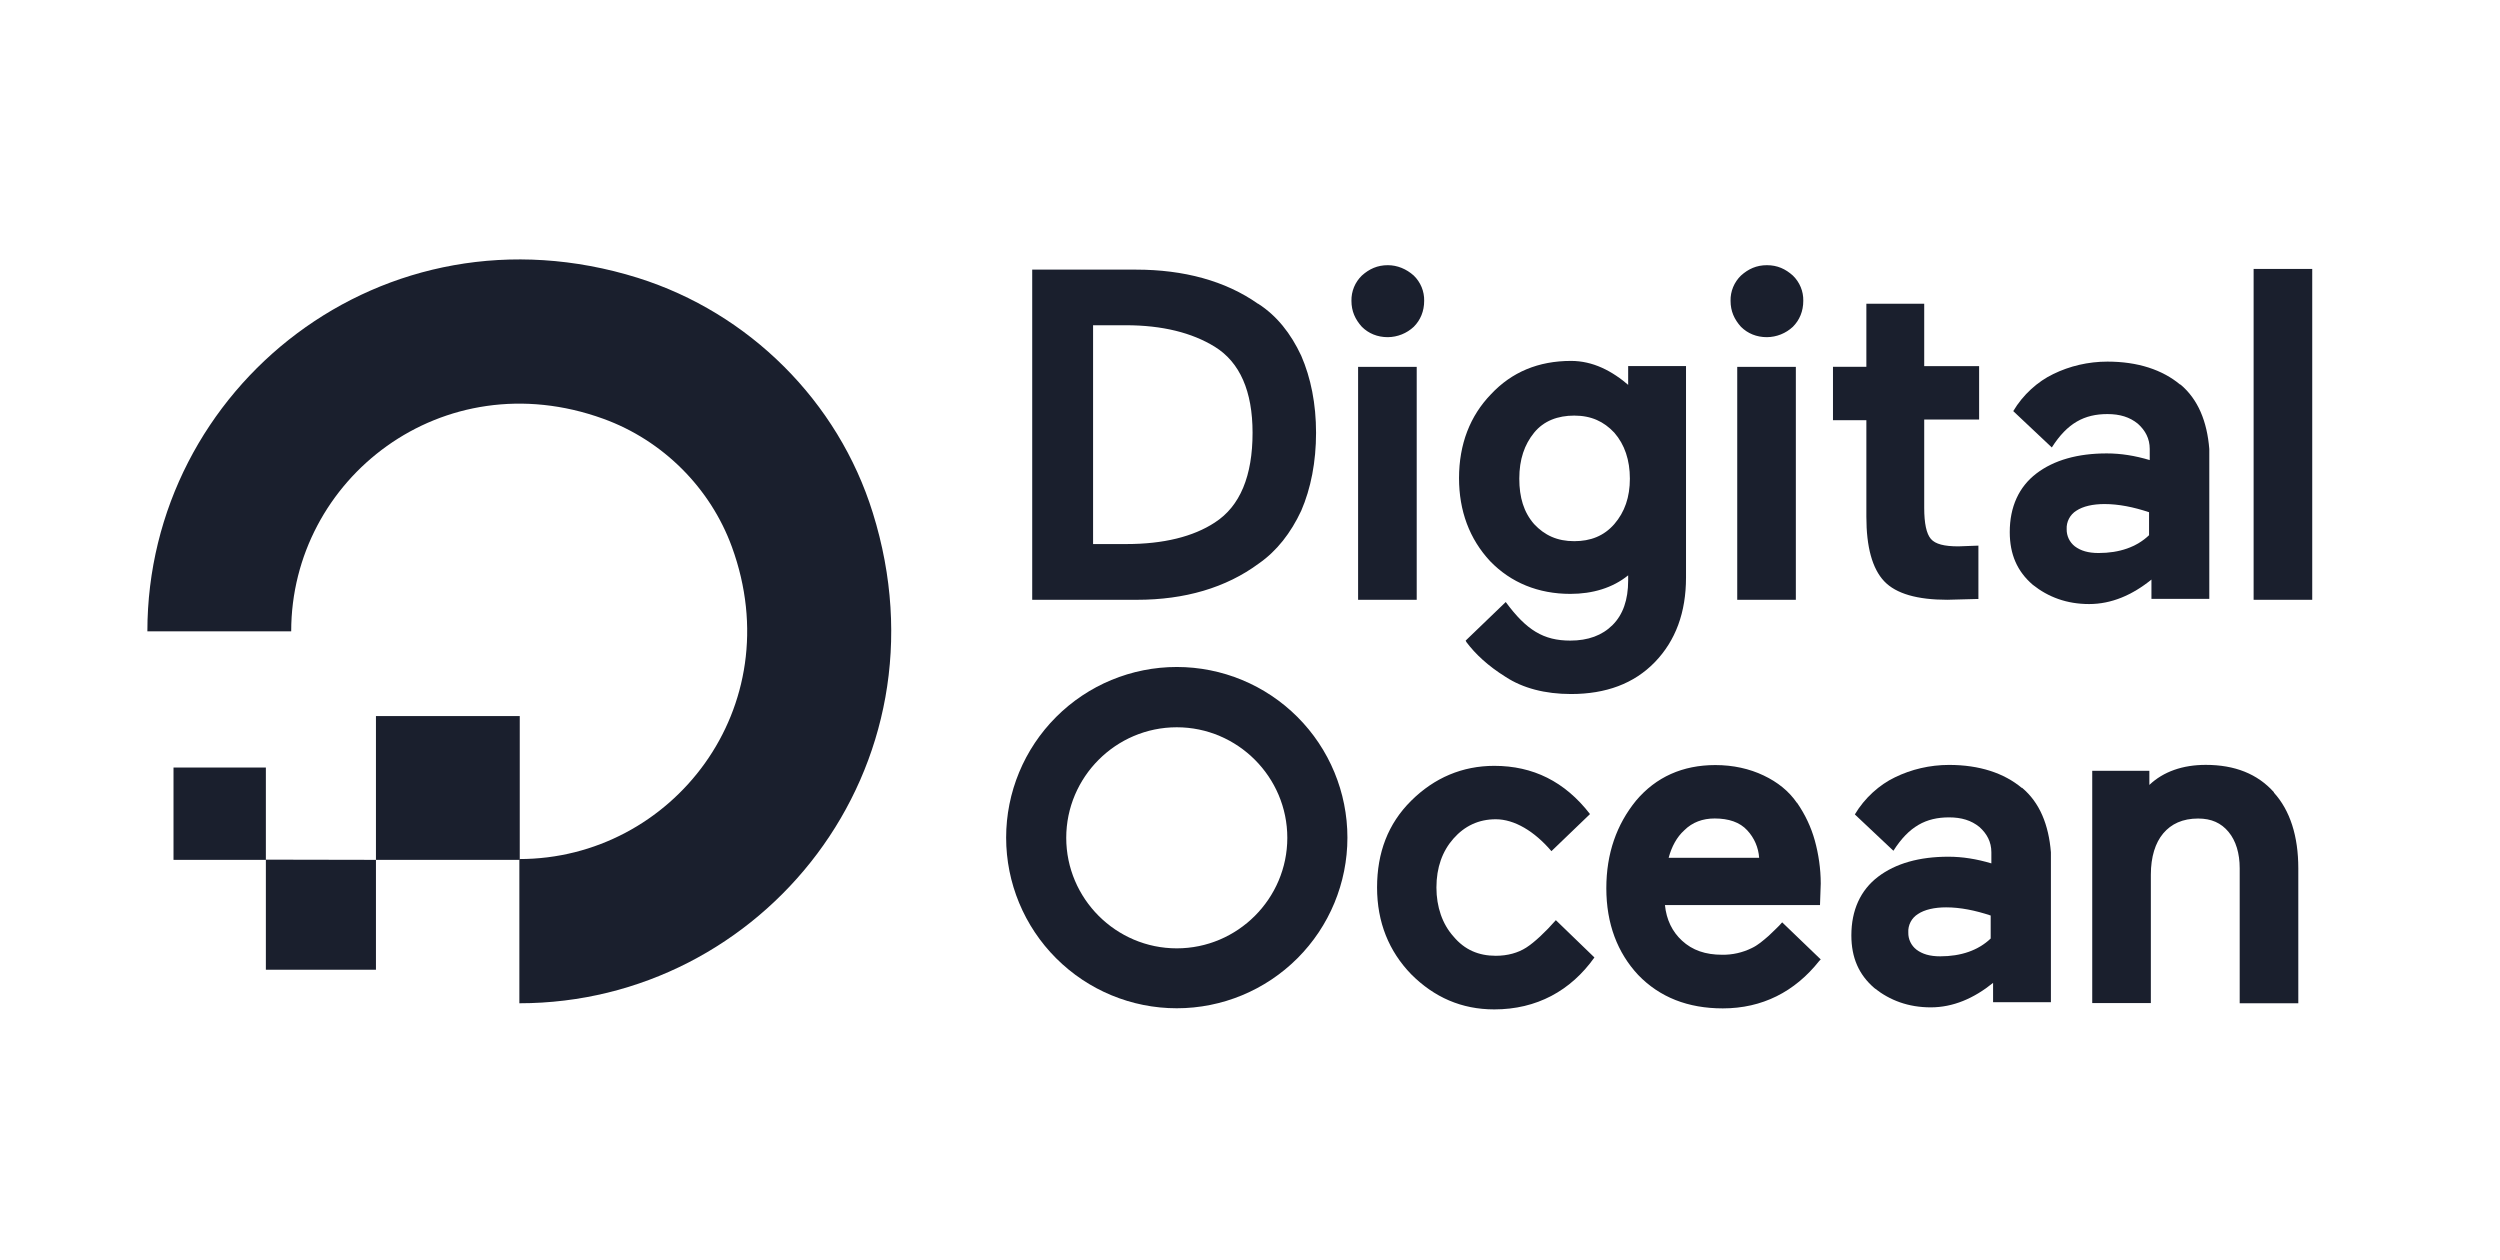
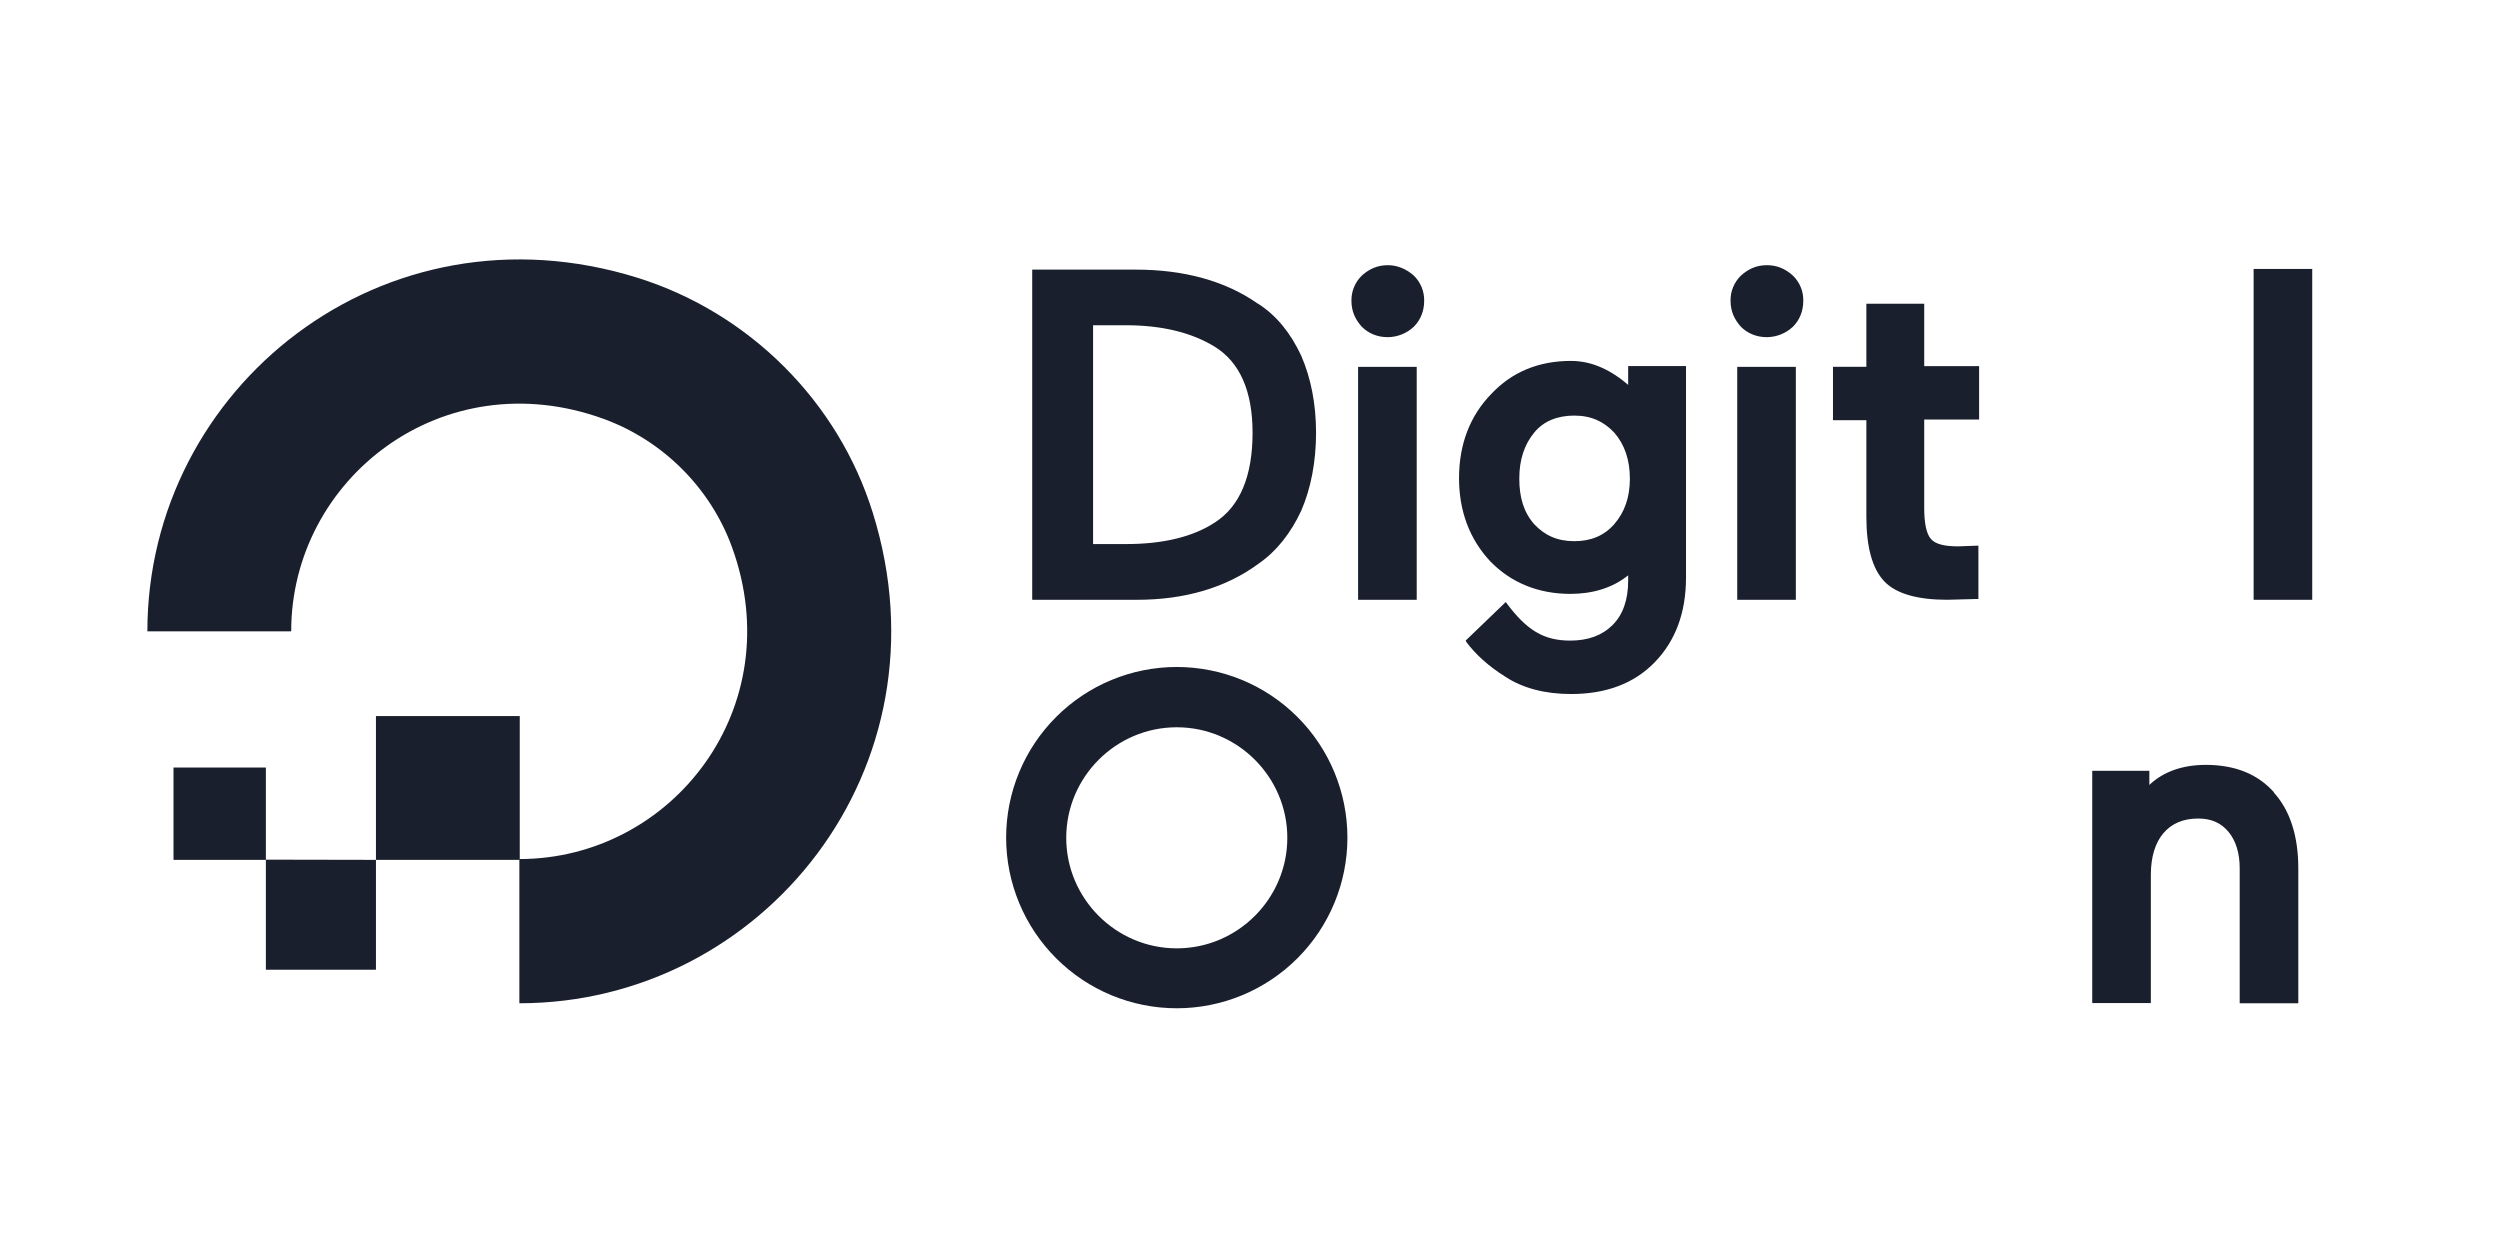
<svg xmlns="http://www.w3.org/2000/svg" width="121" height="61" viewBox="0 0 121 61" fill="none">
  <g id="digitalocean-ar21">
    <g id="Group">
      <path id="Vector" d="M25.137 48.558V41.578C32.527 41.578 38.262 34.25 35.425 26.473C34.385 23.615 32.077 21.309 29.199 20.268C21.422 17.451 14.094 23.168 14.094 30.556H7.133C7.133 18.775 18.533 9.591 30.873 13.449C36.263 15.143 40.569 19.429 42.243 24.819C46.101 37.169 36.915 48.558 25.137 48.558Z" fill="#1A1F2D" />
      <path id="Vector_2" fill-rule="evenodd" clip-rule="evenodd" d="M25.156 34.657V41.617H18.196V34.657H25.156ZM18.196 41.617V46.935H12.868V41.607L18.196 41.617ZM12.868 41.617H8.398V37.147H12.868V41.617Z" fill="#1A1F2D" />
      <path id="Vector_3" d="M60.886 14.702C59.306 13.589 57.286 13.05 54.986 13.05H49.959V29.03H55.032C57.33 29.03 59.332 28.455 60.932 27.27C61.794 26.67 62.476 25.798 62.979 24.72C63.446 23.643 63.697 22.35 63.697 20.95C63.697 19.55 63.447 18.293 62.979 17.216C62.476 16.139 61.794 15.276 60.896 14.702H60.886ZM52.914 15.742H54.494C56.254 15.742 57.69 16.102 58.794 16.782C60.014 17.536 60.624 18.937 60.624 20.947C60.624 23.03 60.024 24.502 58.794 25.292C57.754 25.974 56.316 26.332 54.521 26.332H52.905V15.735L52.914 15.742ZM67.17 12.835C66.667 12.835 66.272 13.015 65.913 13.338C65.75 13.496 65.621 13.686 65.534 13.896C65.448 14.106 65.405 14.332 65.41 14.559C65.41 15.062 65.59 15.457 65.913 15.816C66.236 16.139 66.667 16.319 67.17 16.319C67.637 16.315 68.086 16.135 68.427 15.816C68.75 15.493 68.93 15.062 68.93 14.559C68.935 14.332 68.892 14.106 68.806 13.896C68.719 13.686 68.59 13.496 68.427 13.338C68.067 13.015 67.627 12.835 67.17 12.835ZM65.732 17.755H68.569V29.03H65.732V17.755ZM78.876 18.688C78.014 17.934 77.081 17.468 76.039 17.468C74.459 17.468 73.166 18.008 72.161 19.084C71.156 20.124 70.617 21.49 70.617 23.142C70.617 24.722 71.12 26.087 72.125 27.164C73.13 28.204 74.459 28.744 76.003 28.744C77.08 28.744 78.05 28.457 78.803 27.846V28.096C78.803 29.03 78.553 29.748 78.049 30.251C77.545 30.754 76.864 31.005 76.002 31.005C74.709 31.005 73.882 30.502 72.878 29.138L70.938 31.005L70.974 31.077C71.404 31.652 72.014 32.227 72.877 32.765C73.703 33.305 74.78 33.591 76.037 33.591C77.725 33.591 79.089 33.088 80.095 32.047C81.101 31.006 81.603 29.641 81.603 27.953V17.719H78.803V18.689L78.876 18.688ZM78.132 25.367C77.629 25.942 76.982 26.193 76.192 26.193C75.366 26.193 74.756 25.906 74.252 25.367C73.749 24.792 73.534 24.074 73.534 23.167C73.534 22.233 73.784 21.515 74.252 20.941C74.72 20.367 75.402 20.115 76.192 20.115C77.018 20.115 77.628 20.402 78.132 20.941C78.635 21.516 78.886 22.271 78.886 23.167C78.886 24.063 78.636 24.783 78.132 25.367ZM84.082 17.755H86.919V29.03H84.082V17.755ZM85.519 12.835C85.016 12.835 84.621 13.015 84.262 13.338C84.099 13.496 83.97 13.686 83.883 13.896C83.796 14.106 83.754 14.332 83.759 14.559C83.759 15.062 83.939 15.457 84.262 15.816C84.585 16.139 85.016 16.319 85.519 16.319C85.986 16.315 86.435 16.135 86.776 15.816C87.099 15.493 87.279 15.062 87.279 14.559C87.284 14.332 87.242 14.106 87.155 13.896C87.068 13.686 86.939 13.496 86.776 13.338C86.416 13.015 86.022 12.835 85.519 12.835ZM93.132 14.702H90.332V17.754H88.716V20.339H90.332V25.007C90.332 26.479 90.619 27.521 91.194 28.131C91.769 28.741 92.81 29.029 94.246 29.029L95.611 28.993H95.755V26.408L94.785 26.444C94.103 26.444 93.672 26.336 93.455 26.084C93.238 25.832 93.132 25.331 93.132 24.577V20.305H95.789V17.72H93.132V14.705V14.702ZM109.075 13.015H111.912V29.03H109.075V13.015Z" fill="#1A1F2D" />
-       <path id="Vector_4" d="M105.521 18.615C104.659 17.897 103.474 17.502 102.001 17.502C101.067 17.502 100.171 17.717 99.382 18.102C98.627 18.462 97.909 19.107 97.442 19.897L97.478 19.933L99.308 21.657C100.061 20.472 100.887 20.041 102 20.041C102.6 20.041 103.077 20.185 103.472 20.508C103.832 20.831 104.047 21.226 104.047 21.728V22.268C103.329 22.053 102.647 21.945 101.964 21.945C100.564 21.945 99.415 22.268 98.564 22.915C97.715 23.562 97.272 24.531 97.272 25.752C97.272 26.829 97.632 27.655 98.385 28.302C99.138 28.902 100.036 29.236 101.114 29.236C102.192 29.236 103.197 28.806 104.13 28.051V28.985H106.93V21.731C106.822 20.401 106.39 19.325 105.53 18.607L105.521 18.615ZM100.494 24.719C100.817 24.504 101.294 24.396 101.859 24.396C102.541 24.396 103.259 24.54 104.014 24.791V25.904C103.414 26.479 102.578 26.766 101.572 26.766C101.069 26.766 100.71 26.658 100.422 26.443C100.297 26.345 100.196 26.22 100.127 26.076C100.059 25.933 100.024 25.776 100.027 25.617C100.017 25.439 100.055 25.262 100.138 25.104C100.22 24.945 100.343 24.812 100.494 24.719Z" fill="#1A1F2D" />
-       <path id="Vector_5" d="M75.304 44.535C74.801 45.11 74.264 45.612 73.868 45.865C73.472 46.118 72.97 46.26 72.396 46.26C71.57 46.26 70.888 45.973 70.349 45.326C69.809 44.726 69.523 43.89 69.523 42.956C69.523 41.986 69.81 41.196 70.349 40.586C70.888 39.976 71.569 39.652 72.396 39.652C73.294 39.652 74.263 40.227 75.089 41.196L76.956 39.401C75.736 37.821 74.191 37.067 72.324 37.067C70.78 37.067 69.424 37.642 68.302 38.755C67.18 39.868 66.65 41.269 66.65 42.955C66.65 44.641 67.225 46.043 68.302 47.155C69.415 48.27 70.742 48.855 72.322 48.855C74.369 48.855 76.022 47.957 77.17 46.341L75.302 44.535H75.304ZM86.974 38.862C86.579 38.287 86.04 37.857 85.358 37.532C84.676 37.207 83.886 37.029 83.024 37.029C81.444 37.029 80.151 37.604 79.182 38.753C78.248 39.903 77.746 41.303 77.746 42.99C77.746 44.714 78.286 46.114 79.29 47.19C80.33 48.267 81.696 48.806 83.384 48.806C85.287 48.806 86.867 48.006 88.052 46.508L88.124 46.436L86.257 44.641C86.077 44.856 85.827 45.071 85.611 45.287C85.324 45.537 85.071 45.754 84.785 45.887C84.339 46.107 83.847 46.218 83.349 46.21C82.549 46.21 81.913 45.995 81.409 45.528C80.942 45.098 80.655 44.523 80.583 43.804H88.088L88.124 42.764C88.124 42.046 88.016 41.328 87.837 40.681C87.658 40.034 87.37 39.424 86.975 38.851L86.974 38.862ZM80.762 41.519C80.906 40.979 81.157 40.514 81.516 40.189C81.911 39.794 82.414 39.614 82.988 39.614C83.67 39.614 84.208 39.794 84.568 40.189C84.907 40.553 85.11 41.023 85.143 41.519H80.762Z" fill="#1A1F2D" />
-       <path id="Vector_6" d="M97.856 38.135C96.993 37.417 95.808 37.022 94.335 37.022C93.401 37.022 92.505 37.237 91.716 37.622C90.962 37.982 90.243 38.627 89.775 39.417L89.811 39.453L91.641 41.177C92.395 39.992 93.222 39.561 94.335 39.561C94.934 39.561 95.412 39.705 95.806 40.028C96.166 40.351 96.382 40.746 96.382 41.248V41.788C95.663 41.573 94.981 41.465 94.299 41.465C92.898 41.465 91.749 41.788 90.898 42.435C90.049 43.082 89.606 44.051 89.606 45.272C89.606 46.349 89.966 47.175 90.719 47.822C91.472 48.422 92.371 48.756 93.448 48.756C94.526 48.756 95.531 48.326 96.465 47.571V48.505H99.264V41.251C99.156 39.921 98.725 38.845 97.865 38.127L97.856 38.135ZM92.829 44.239C93.151 44.024 93.629 43.916 94.194 43.916C94.876 43.916 95.594 44.06 96.349 44.311V45.424C95.749 45.999 94.912 46.286 93.906 46.286C93.403 46.286 93.044 46.178 92.757 45.963C92.631 45.865 92.53 45.74 92.461 45.596C92.392 45.453 92.358 45.296 92.362 45.137C92.351 44.959 92.389 44.782 92.472 44.623C92.554 44.465 92.677 44.333 92.829 44.239Z" fill="#1A1F2D" />
      <path id="Vector_7" d="M110.063 38.35C109.263 37.452 108.16 37.02 106.759 37.02C105.646 37.02 104.712 37.343 104.029 37.99V37.308H101.264V48.548H104.101V42.335C104.101 41.473 104.316 40.791 104.701 40.335C105.086 39.879 105.635 39.617 106.389 39.617C107.035 39.617 107.502 39.832 107.861 40.263C108.22 40.694 108.401 41.303 108.401 42.023V48.558H111.238V42.023C111.238 40.479 110.843 39.223 110.053 38.36L110.063 38.35ZM56.956 48.8C54.766 48.8 52.665 47.929 51.117 46.38C49.568 44.832 48.697 42.731 48.697 40.541C48.697 38.35 49.568 36.25 51.117 34.701C52.665 33.152 54.766 32.282 56.956 32.282C59.147 32.282 61.247 33.152 62.796 34.701C64.345 36.25 65.215 38.35 65.215 40.541C65.215 42.731 64.345 44.832 62.796 46.38C61.247 47.929 59.147 48.8 56.956 48.8ZM56.956 35.2C54.011 35.2 51.606 37.606 51.606 40.55C51.606 43.494 54.012 45.9 56.956 45.9C59.9 45.9 62.306 43.494 62.306 40.55C62.306 37.606 59.9 35.2 56.956 35.2Z" fill="#1A1F2D" />
    </g>
  </g>
</svg>